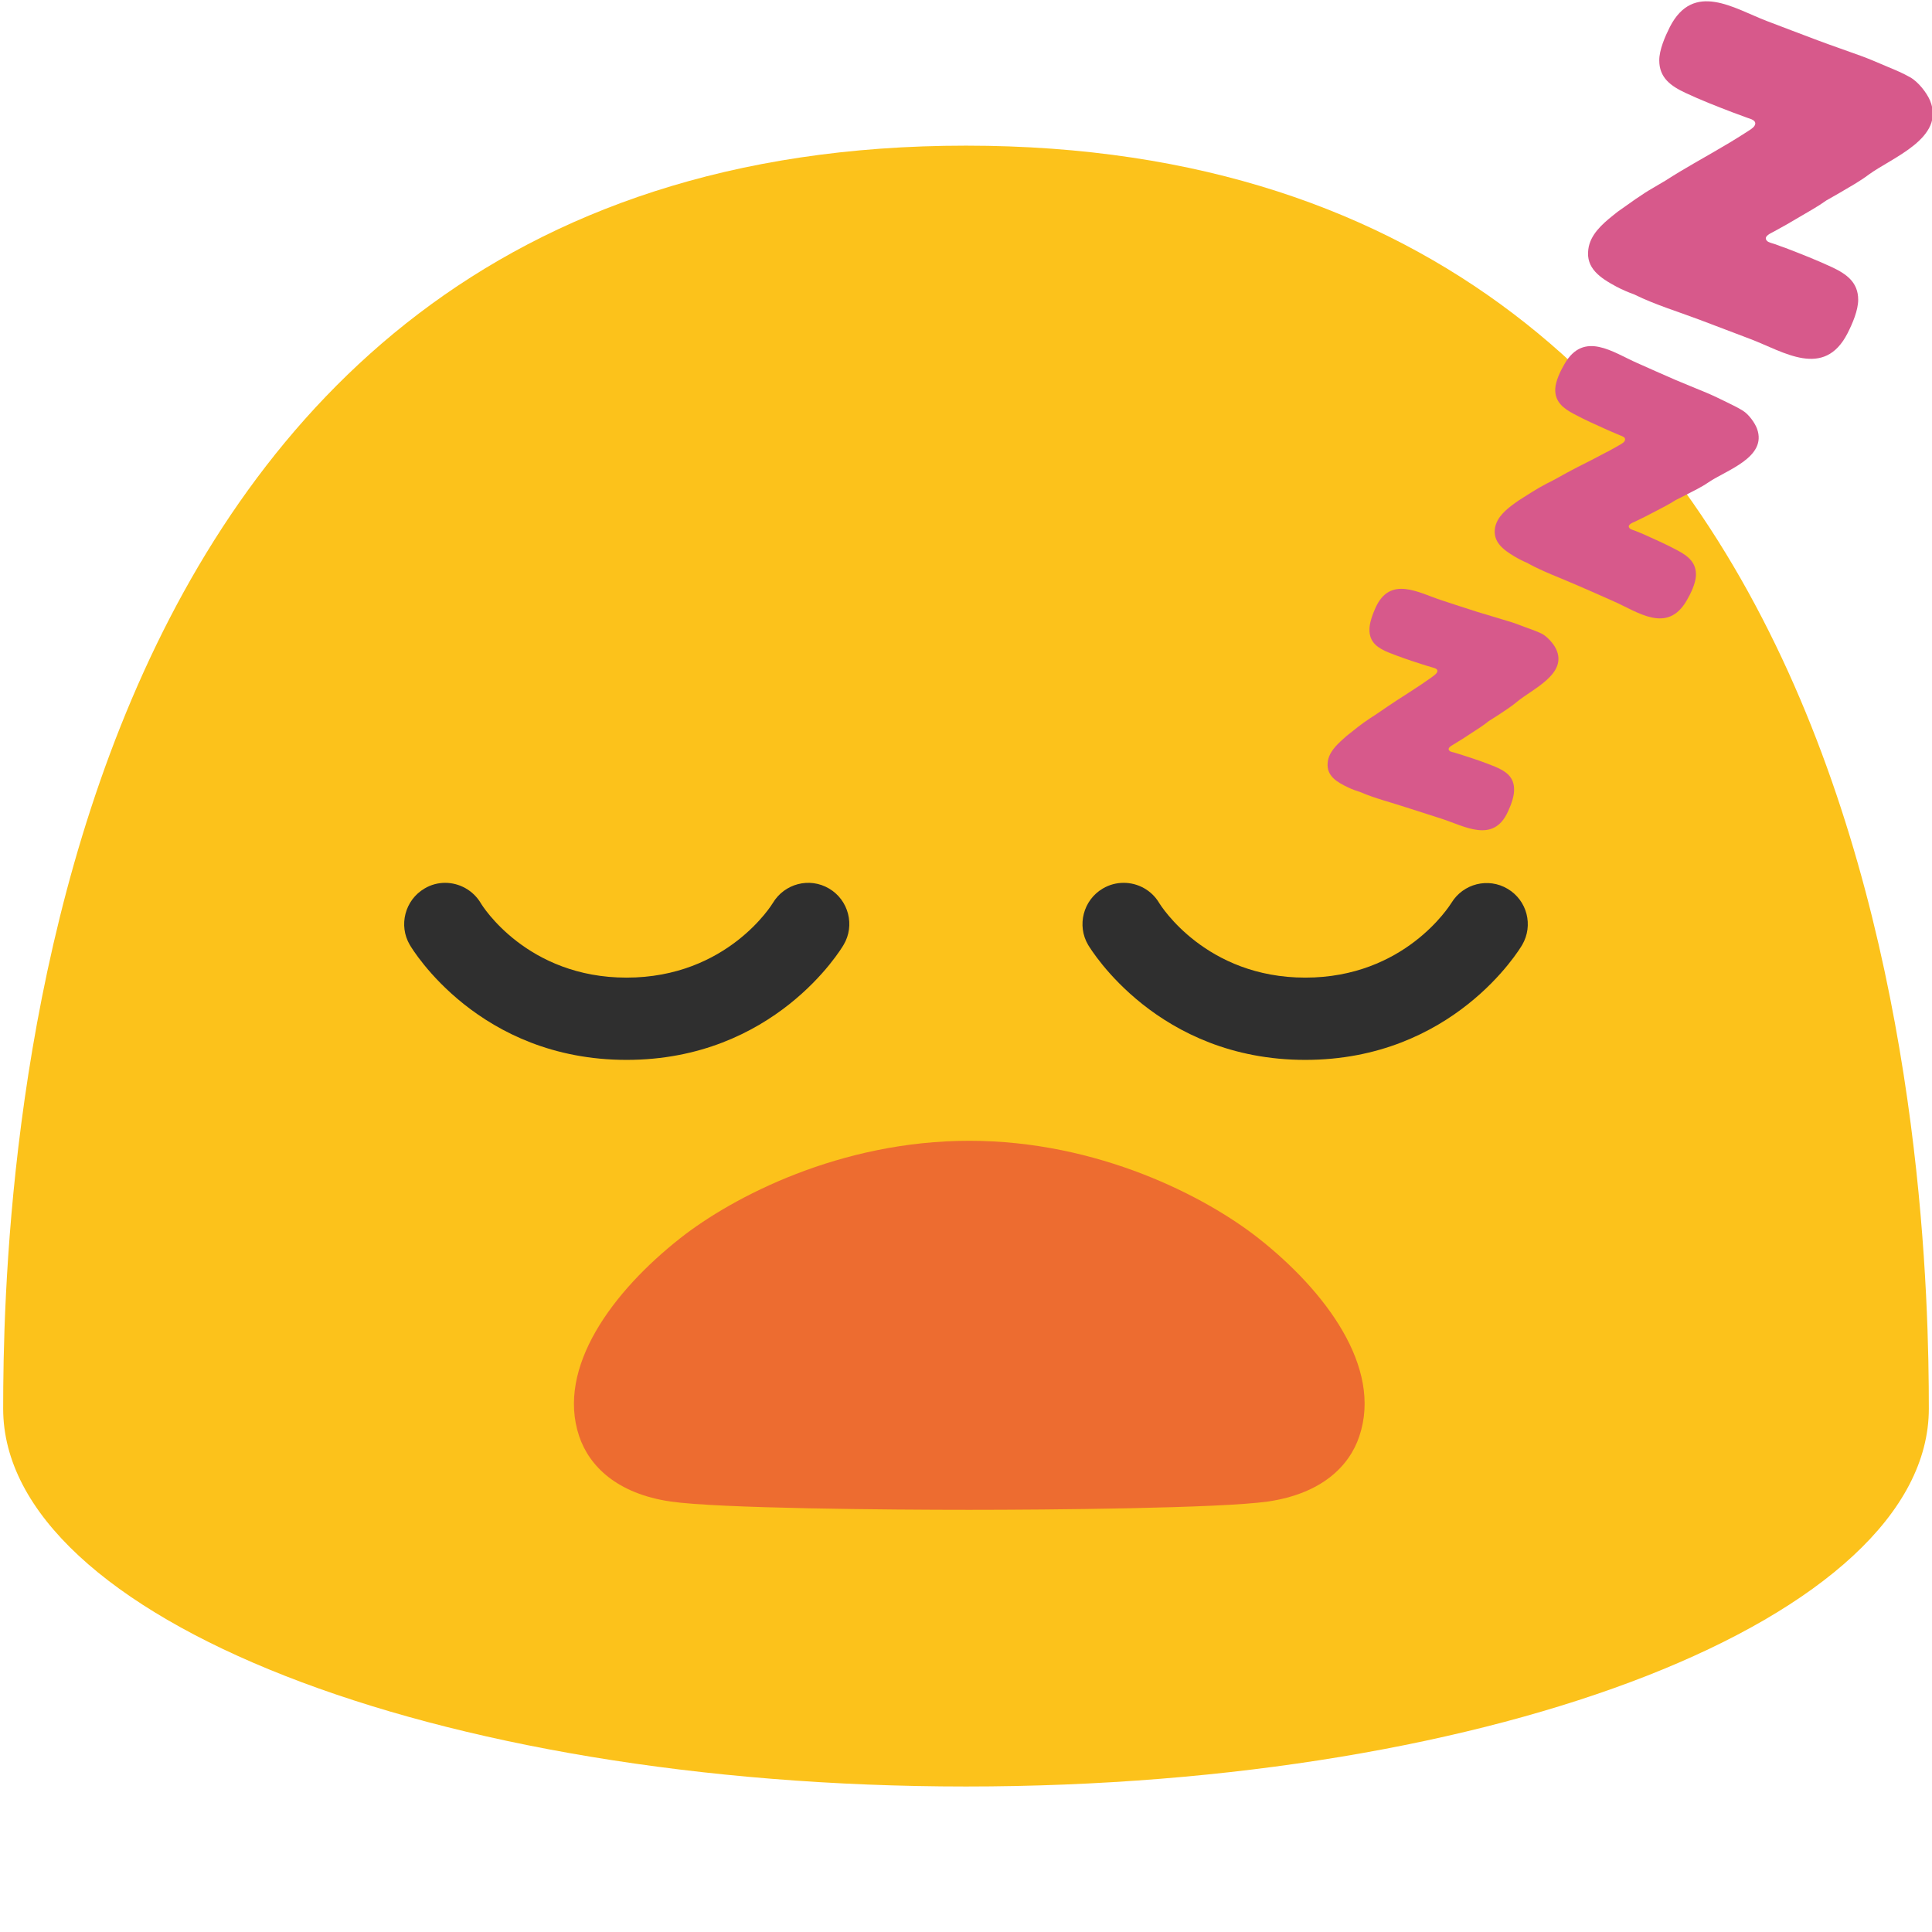
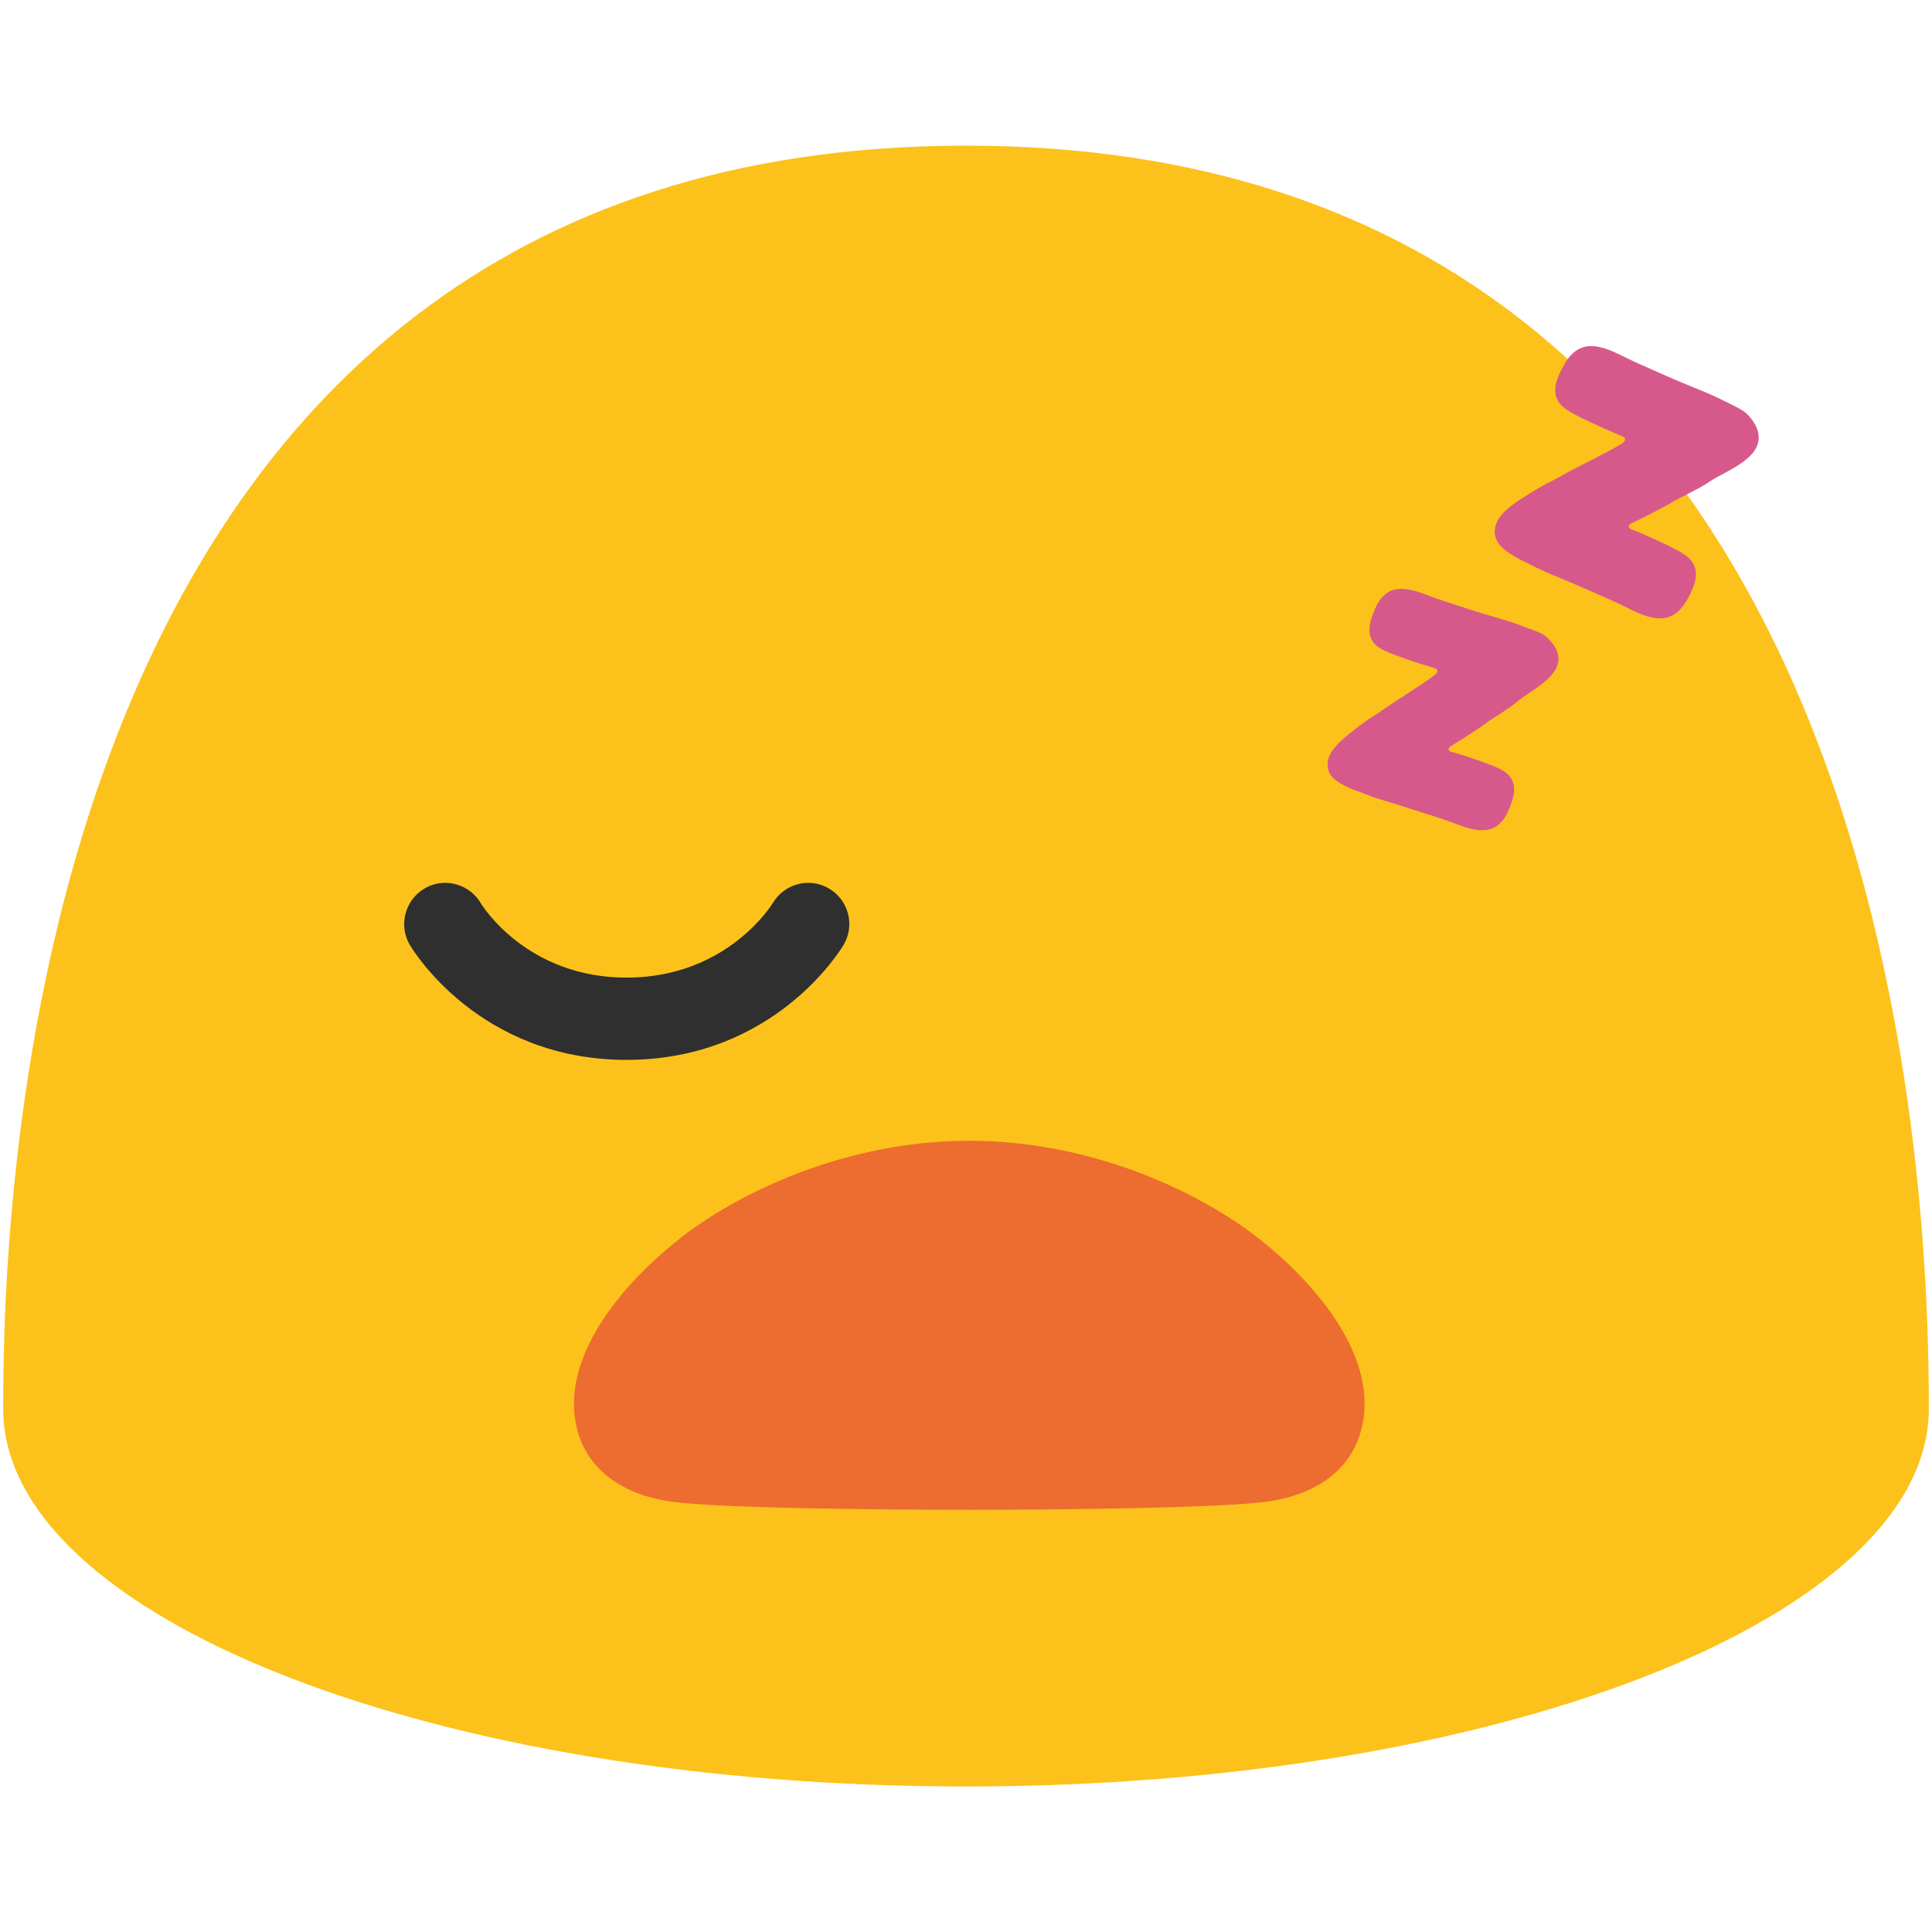
<svg xmlns="http://www.w3.org/2000/svg" width="128" height="128" style="enable-background:new 0 0 128 128;">
  <path d="M0.21,93.33c0,13.83,28.55,25.03,63.79,25.03c35.23,0,63.79-11.21,63.79-25.03 c0-13.83-1.48-83.68-63.79-83.68C1.68,9.64,0.21,79.5,0.21,93.33z" style="fill:#FCC21B;" />
  <g>
    <path d="M102.14,41.98c-0.33-0.16-0.68-0.28-1.04-0.41c-0.42-0.16-0.83-0.32-1.26-0.44 c-0.66-0.2-1.31-0.39-1.96-0.59c-0.79-0.25-1.58-0.51-2.37-0.77c-1.51-0.49-3.41-1.66-4.38,0.5c-0.2,0.45-0.43,1.06-0.4,1.54 c0.04,0.79,0.59,1.14,1.27,1.42c0.7,0.28,1.43,0.53,2.15,0.76c0.24,0.08,0.48,0.15,0.72,0.22c0.14,0.05,0.38,0.08,0.36,0.26 c-0.01,0.13-0.17,0.24-0.27,0.32c-0.17,0.13-0.35,0.25-0.54,0.38l-0.26,0.18c-0.54,0.35-1.07,0.71-1.6,1.04 c-0.42,0.28-0.85,0.56-1.26,0.85c-0.17,0.11-0.34,0.23-0.52,0.34c-0.57,0.37-1.05,0.77-1.58,1.19l-0.2,0.18 c-0.49,0.44-0.99,0.93-1.04,1.6c-0.07,0.86,0.6,1.26,1.36,1.62c0.27,0.13,0.55,0.23,0.84,0.32l0.02,0.01 c0.93,0.4,1.98,0.66,2.98,0.99c0.79,0.25,1.58,0.51,2.37,0.76c1.51,0.49,3.42,1.65,4.38-0.49c0.21-0.45,0.44-1.07,0.4-1.55 c-0.04-0.78-0.59-1.14-1.27-1.42c-0.7-0.29-1.42-0.53-2.14-0.76c-0.16-0.05-0.32-0.1-0.48-0.15c-0.11-0.04-0.32-0.06-0.39-0.14 c-0.19-0.19,0.17-0.35,0.29-0.43c0.39-0.23,0.77-0.48,1.15-0.73c0.4-0.26,0.8-0.51,1.17-0.81c0.2-0.13,0.4-0.25,0.6-0.38 c0.42-0.29,0.86-0.55,1.26-0.89c1.01-0.85,3.39-1.85,2.59-3.51C102.93,42.65,102.51,42.17,102.14,41.98z" style="fill:#D7598B;" />
    <path d="M115.47,27.21c-0.35-0.22-0.72-0.39-1.08-0.57c-0.45-0.22-0.88-0.43-1.33-0.62 c-0.69-0.29-1.38-0.56-2.08-0.86c-0.83-0.36-1.66-0.73-2.49-1.1c-1.61-0.7-3.55-2.18-4.84,0.06c-0.27,0.46-0.58,1.11-0.61,1.63 c-0.04,0.86,0.52,1.3,1.24,1.68c0.73,0.39,1.49,0.73,2.25,1.07c0.25,0.11,0.52,0.22,0.77,0.33c0.15,0.06,0.41,0.13,0.36,0.32 c-0.02,0.14-0.21,0.24-0.32,0.31c-0.21,0.12-0.43,0.24-0.64,0.36c-0.11,0.06-0.2,0.11-0.31,0.16c-0.61,0.33-1.24,0.65-1.86,0.96 c-0.49,0.25-0.98,0.52-1.46,0.79c-0.2,0.11-0.4,0.21-0.6,0.31c-0.66,0.34-1.24,0.73-1.86,1.12c-0.08,0.06-0.16,0.11-0.24,0.17 c-0.58,0.42-1.18,0.91-1.32,1.63c-0.16,0.93,0.52,1.45,1.31,1.92c0.29,0.17,0.57,0.31,0.88,0.44l0.02,0.02 c0.97,0.53,2.09,0.94,3.15,1.4c0.84,0.36,1.67,0.73,2.5,1.1c1.6,0.7,3.55,2.18,4.84-0.06c0.27-0.46,0.58-1.11,0.61-1.63 c0.04-0.87-0.51-1.31-1.23-1.69c-0.73-0.39-1.49-0.73-2.25-1.07c-0.17-0.07-0.34-0.14-0.51-0.21c-0.11-0.05-0.33-0.09-0.41-0.19 c-0.19-0.22,0.22-0.37,0.36-0.43c0.45-0.21,0.89-0.44,1.33-0.67c0.46-0.24,0.92-0.47,1.37-0.76c0.23-0.12,0.47-0.23,0.69-0.35 c0.5-0.26,1.01-0.5,1.49-0.83c1.19-0.81,3.89-1.65,3.21-3.54C116.27,28.02,115.86,27.45,115.47,27.21z" style="fill:#D7598B;" />
-     <path d="M127.87,6.66c-0.22-0.52-0.79-1.25-1.32-1.54c-0.47-0.27-0.97-0.48-1.48-0.69 c-0.59-0.25-1.2-0.52-1.81-0.74c-0.93-0.34-1.88-0.66-2.81-1.01c-1.13-0.42-2.26-0.86-3.4-1.29c-2.17-0.83-4.85-2.66-6.42,0.4 c-0.32,0.64-0.7,1.51-0.7,2.21c0,1.15,0.76,1.7,1.75,2.16c1,0.47,2.03,0.87,3.07,1.27c0.35,0.13,0.69,0.26,1.03,0.38 c0.2,0.07,0.54,0.15,0.51,0.4c-0.03,0.19-0.26,0.34-0.42,0.44c-0.27,0.18-0.55,0.35-0.82,0.52c-0.12,0.08-0.26,0.15-0.39,0.24 c-0.8,0.47-1.61,0.95-2.41,1.4c-0.64,0.37-1.28,0.75-1.9,1.15c-0.25,0.15-0.52,0.31-0.78,0.46c-0.86,0.49-1.6,1.05-2.4,1.61 c-0.1,0.08-0.2,0.16-0.3,0.24c-0.74,0.59-1.52,1.29-1.64,2.25c-0.17,1.25,0.78,1.89,1.86,2.47c0.38,0.2,0.77,0.37,1.19,0.52 l0.04,0.02c1.32,0.65,2.83,1.11,4.27,1.65c1.13,0.43,2.26,0.86,3.4,1.29c2.18,0.83,4.86,2.66,6.42-0.4c0.32-0.63,0.7-1.51,0.7-2.21 c0-1.15-0.76-1.7-1.74-2.16c-1.01-0.47-2.03-0.87-3.07-1.27c-0.23-0.08-0.46-0.16-0.69-0.25c-0.16-0.06-0.45-0.11-0.55-0.23 c-0.26-0.29,0.27-0.5,0.45-0.6c0.58-0.31,1.15-0.64,1.72-0.98c0.59-0.35,1.2-0.68,1.77-1.09c0.3-0.17,0.6-0.34,0.91-0.52 c0.64-0.38,1.3-0.74,1.91-1.2C125.37,10.43,128.9,9.14,127.87,6.66z" style="fill:#D7598B;" />
  </g>
  <g>
-     <path d="M96.16,59.82c0.78-1.28,2.44-1.7,3.73-0.93c1.29,0.77,1.71,2.42,0.96,3.71 c-0.18,0.31-4.6,7.62-14.37,7.62c-9.78,0-14.2-7.31-14.39-7.62c-0.76-1.29-0.32-2.97,0.97-3.73c0.44-0.26,0.91-0.38,1.39-0.38 c0.92,0,1.83,0.47,2.34,1.32c0.13,0.22,3.12,4.96,9.69,4.96C93.05,64.77,96.03,60.02,96.16,59.82z" style="fill:#2F2F2F;" />
    <path d="M28.12,58.87c0.43-0.26,0.91-0.38,1.37-0.38c0.94,0,1.85,0.49,2.36,1.34 c0.11,0.2,3.08,4.94,9.66,4.94c6.69,0,9.66-4.89,9.69-4.94c0.77-1.29,2.43-1.73,3.73-0.96c1.29,0.76,1.73,2.44,0.96,3.73 c-0.18,0.31-4.6,7.62-14.38,7.62c-9.77,0-14.18-7.31-14.36-7.62C26.39,61.31,26.83,59.63,28.12,58.87z" style="fill:#2F2F2F;" />
  </g>
  <path d="M83.38,82.04c-3.49-2.75-10.61-6.46-19.16-6.46s-15.67,3.71-19.16,6.46 c-4.43,3.49-8.22,8.54-6.69,13.11c0.67,1.99,2.51,3.81,6.06,4.33c3.16,0.46,14.53,0.55,19.78,0.55S80.84,99.93,84,99.48 c3.56-0.52,5.4-2.34,6.06-4.33C91.6,90.58,87.81,85.53,83.38,82.04z" style="fill:#ED6C30;" />
</svg>